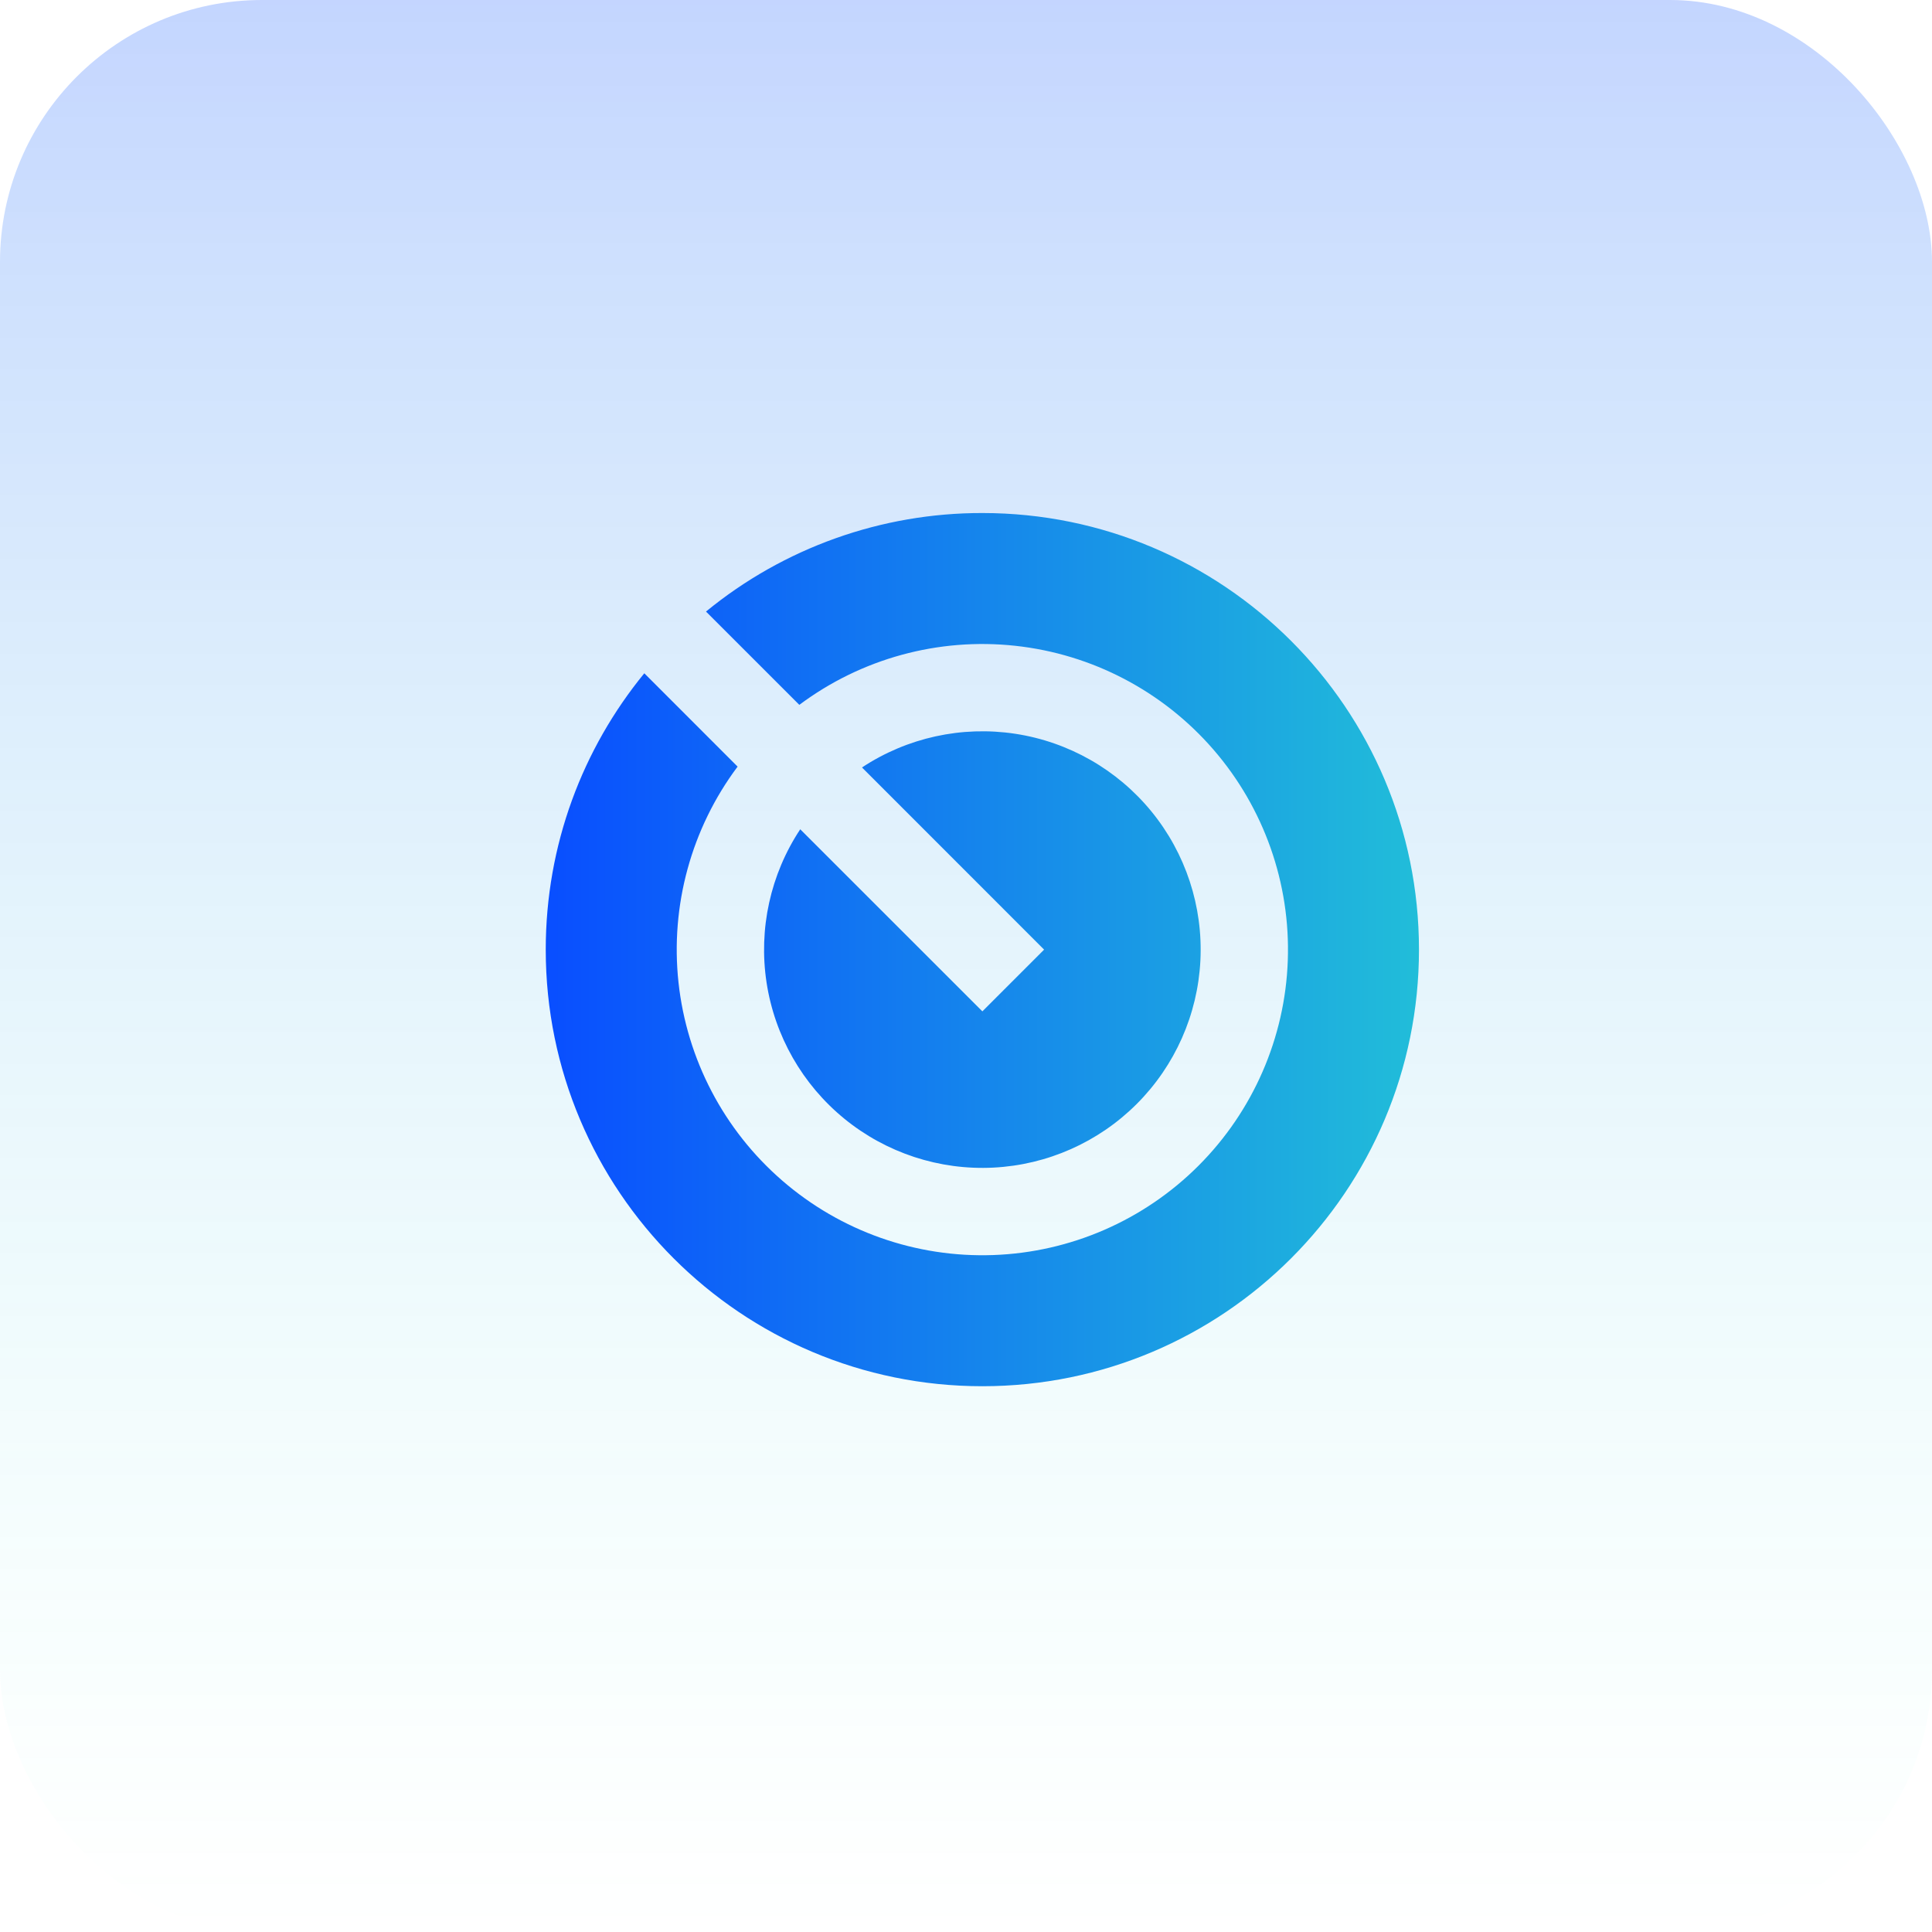
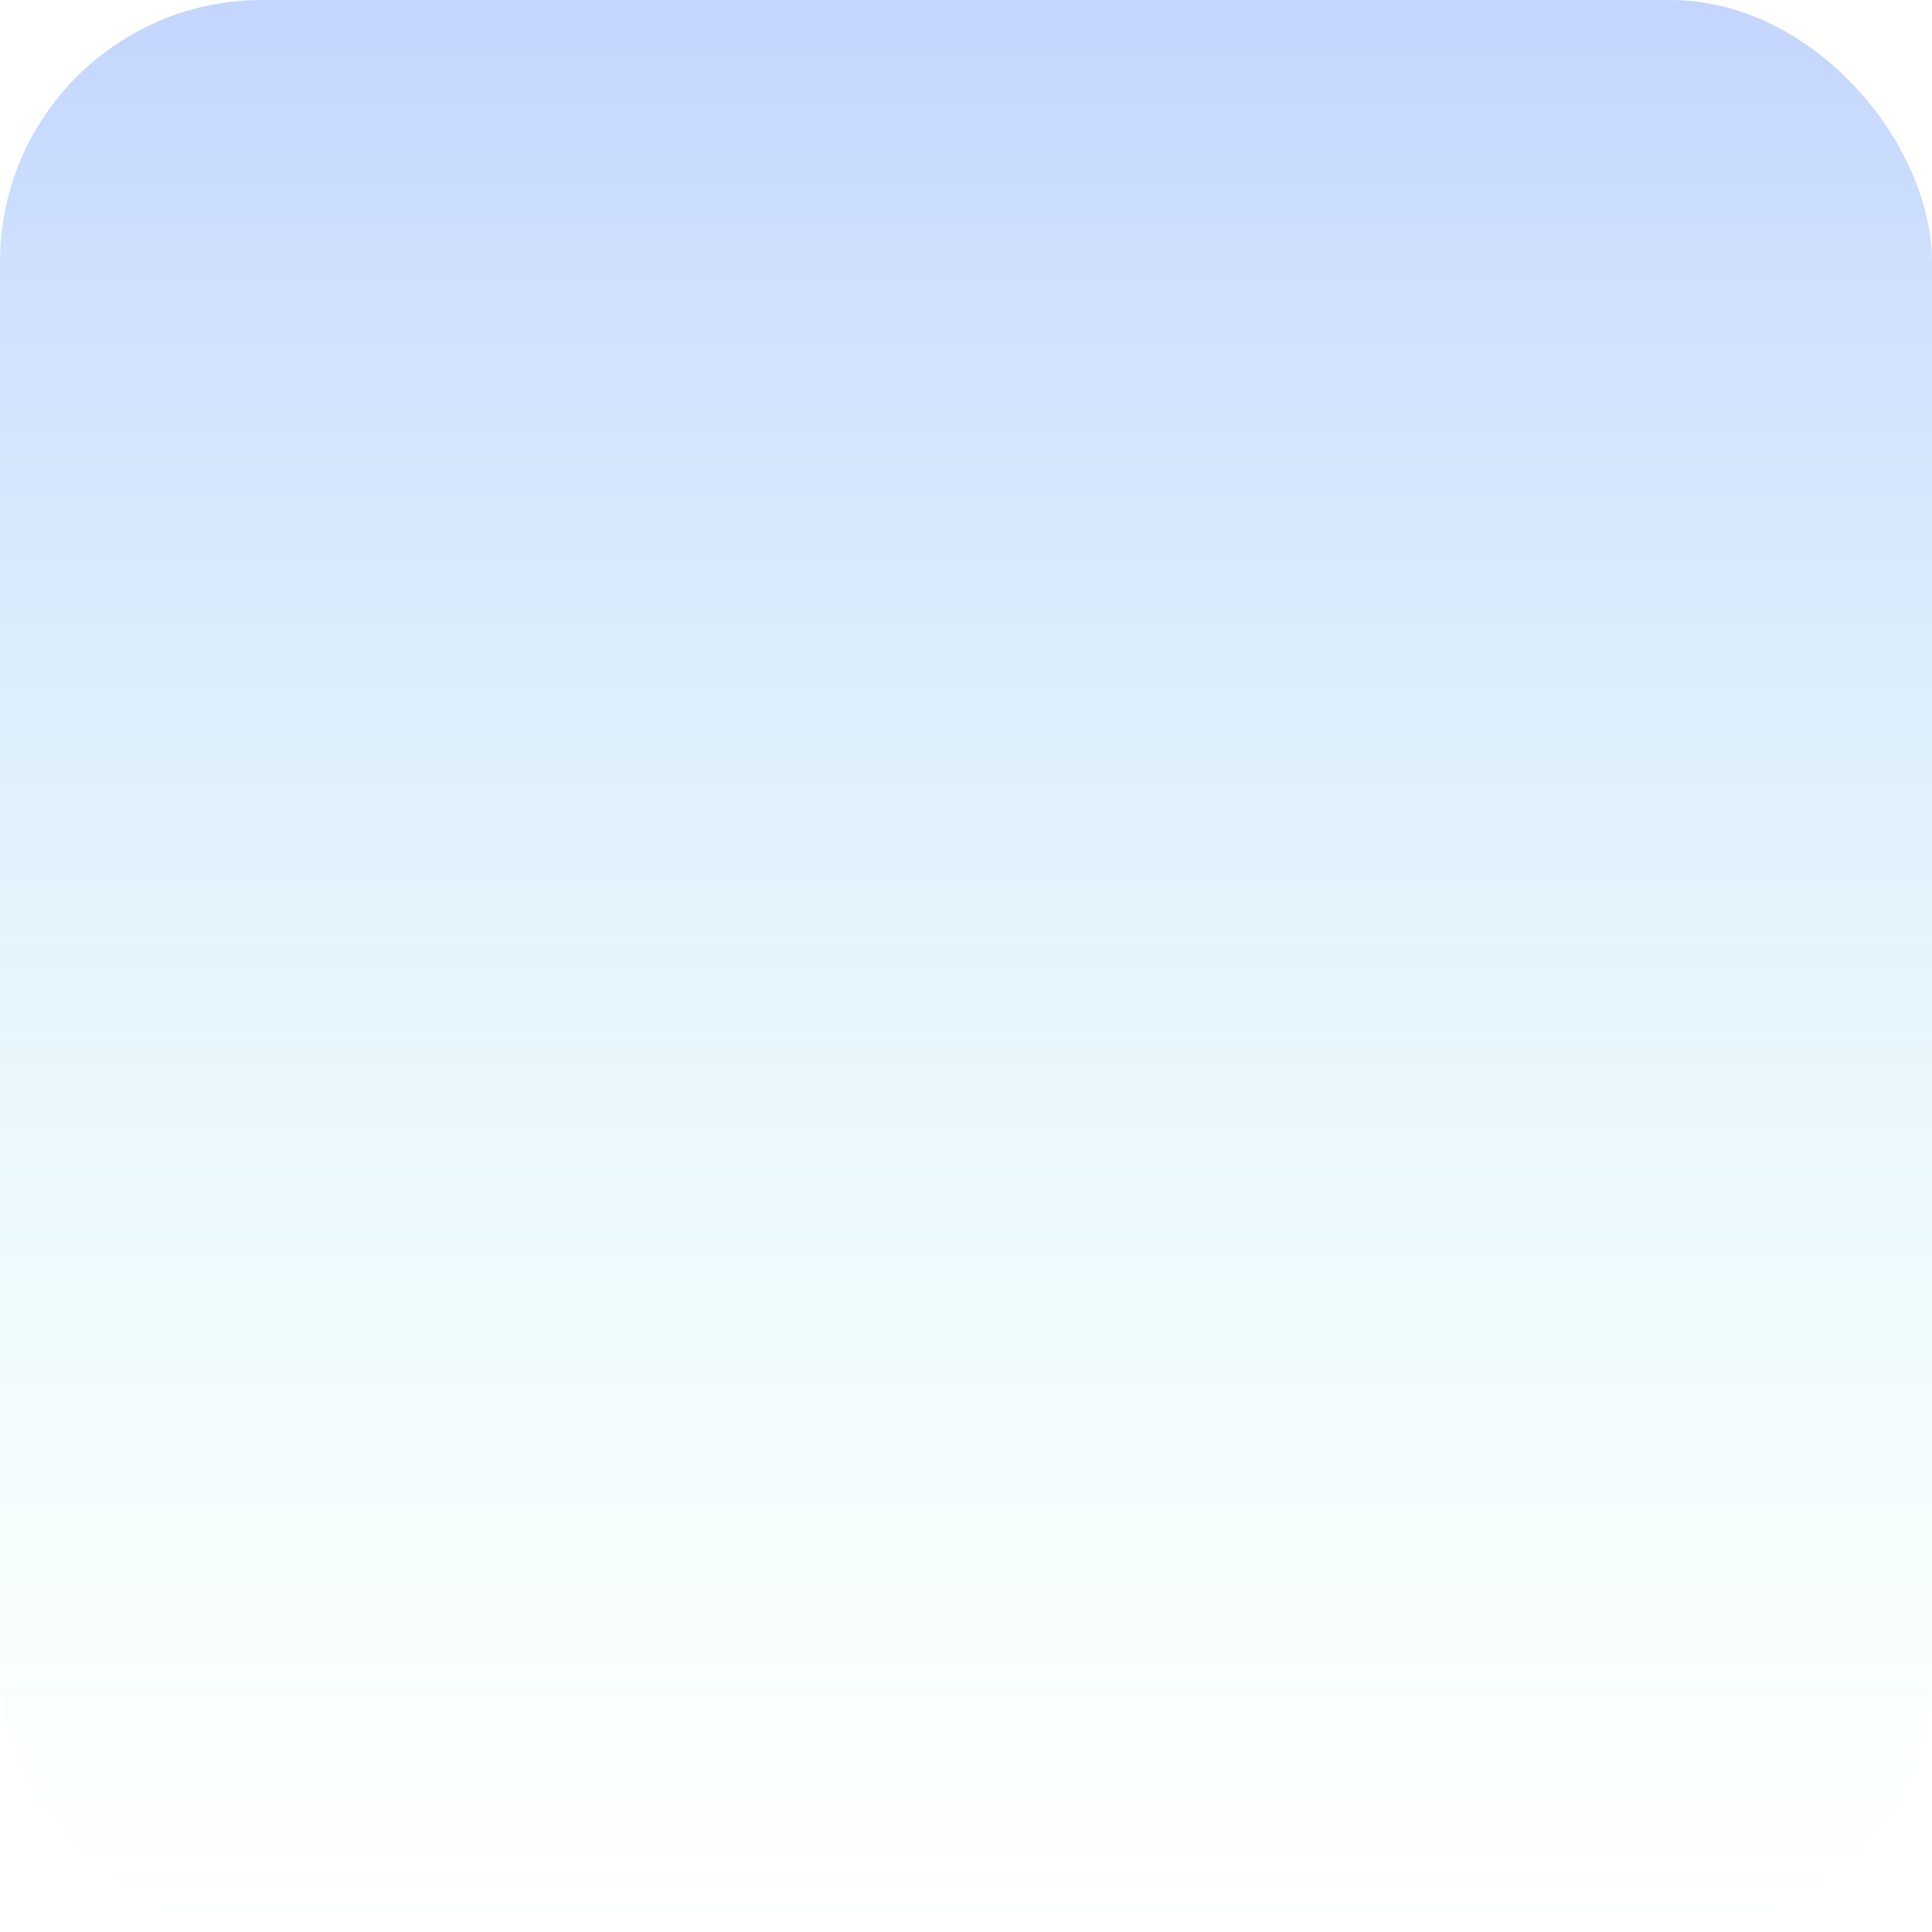
<svg xmlns="http://www.w3.org/2000/svg" width="59" height="59" viewBox="0 0 59 59" fill="none">
  <rect width="59" height="59" rx="8" fill="url(#paint0_linear_2409_274)" />
  <g clip-path="url(#clip0_2409_274)">
    <path d="M19.676 20.561L22.525 23.411C21.112 25.3 20.467 27.655 20.72 30.001C20.974 32.347 22.106 34.511 23.89 36.055C25.673 37.6 27.976 38.412 30.334 38.327C32.692 38.243 34.931 37.268 36.599 35.6C38.268 33.931 39.243 31.692 39.327 29.334C39.412 26.976 38.6 24.674 37.055 22.89C35.51 21.106 33.347 19.974 31.001 19.721C28.655 19.467 26.3 20.112 24.41 21.525L21.56 18.676C23.939 16.725 26.923 15.662 30 15.667C37.364 15.667 43.333 21.636 43.333 29C43.333 36.364 37.364 42.333 30 42.333C22.636 42.333 16.666 36.364 16.666 29C16.666 25.799 17.794 22.86 19.676 20.561ZM24.437 25.324L30 30.885L31.885 29L26.324 23.437C27.702 22.526 29.369 22.16 31.003 22.408C32.636 22.657 34.119 23.503 35.164 24.782C36.209 26.062 36.741 27.684 36.658 29.334C36.575 30.984 35.882 32.545 34.714 33.713C33.546 34.881 31.985 35.574 30.335 35.657C28.685 35.74 27.063 35.208 25.784 34.163C24.504 33.118 23.658 31.635 23.409 30.002C23.161 28.368 23.527 26.701 24.439 25.323L24.437 25.324Z" fill="url(#paint1_linear_2409_274)" />
  </g>
  <defs>
    <linearGradient id="paint0_linear_2409_274" x1="29.5" y1="0" x2="29.5" y2="59" gradientUnits="userSpaceOnUse">
      <stop stop-color="#0951FE" stop-opacity="0.24" />
      <stop offset="1" stop-color="#4BFFD4" stop-opacity="0" />
    </linearGradient>
    <linearGradient id="paint1_linear_2409_274" x1="16.666" y1="29" x2="43.333" y2="29" gradientUnits="userSpaceOnUse">
      <stop stop-color="#094EFF" />
      <stop offset="1" stop-color="#21BDD9" />
    </linearGradient>
    <clipPath id="clip0_2409_274">
-       <rect width="32" height="32" fill="white" transform="translate(14 13)" />
-     </clipPath>
+       </clipPath>
  </defs>
</svg>